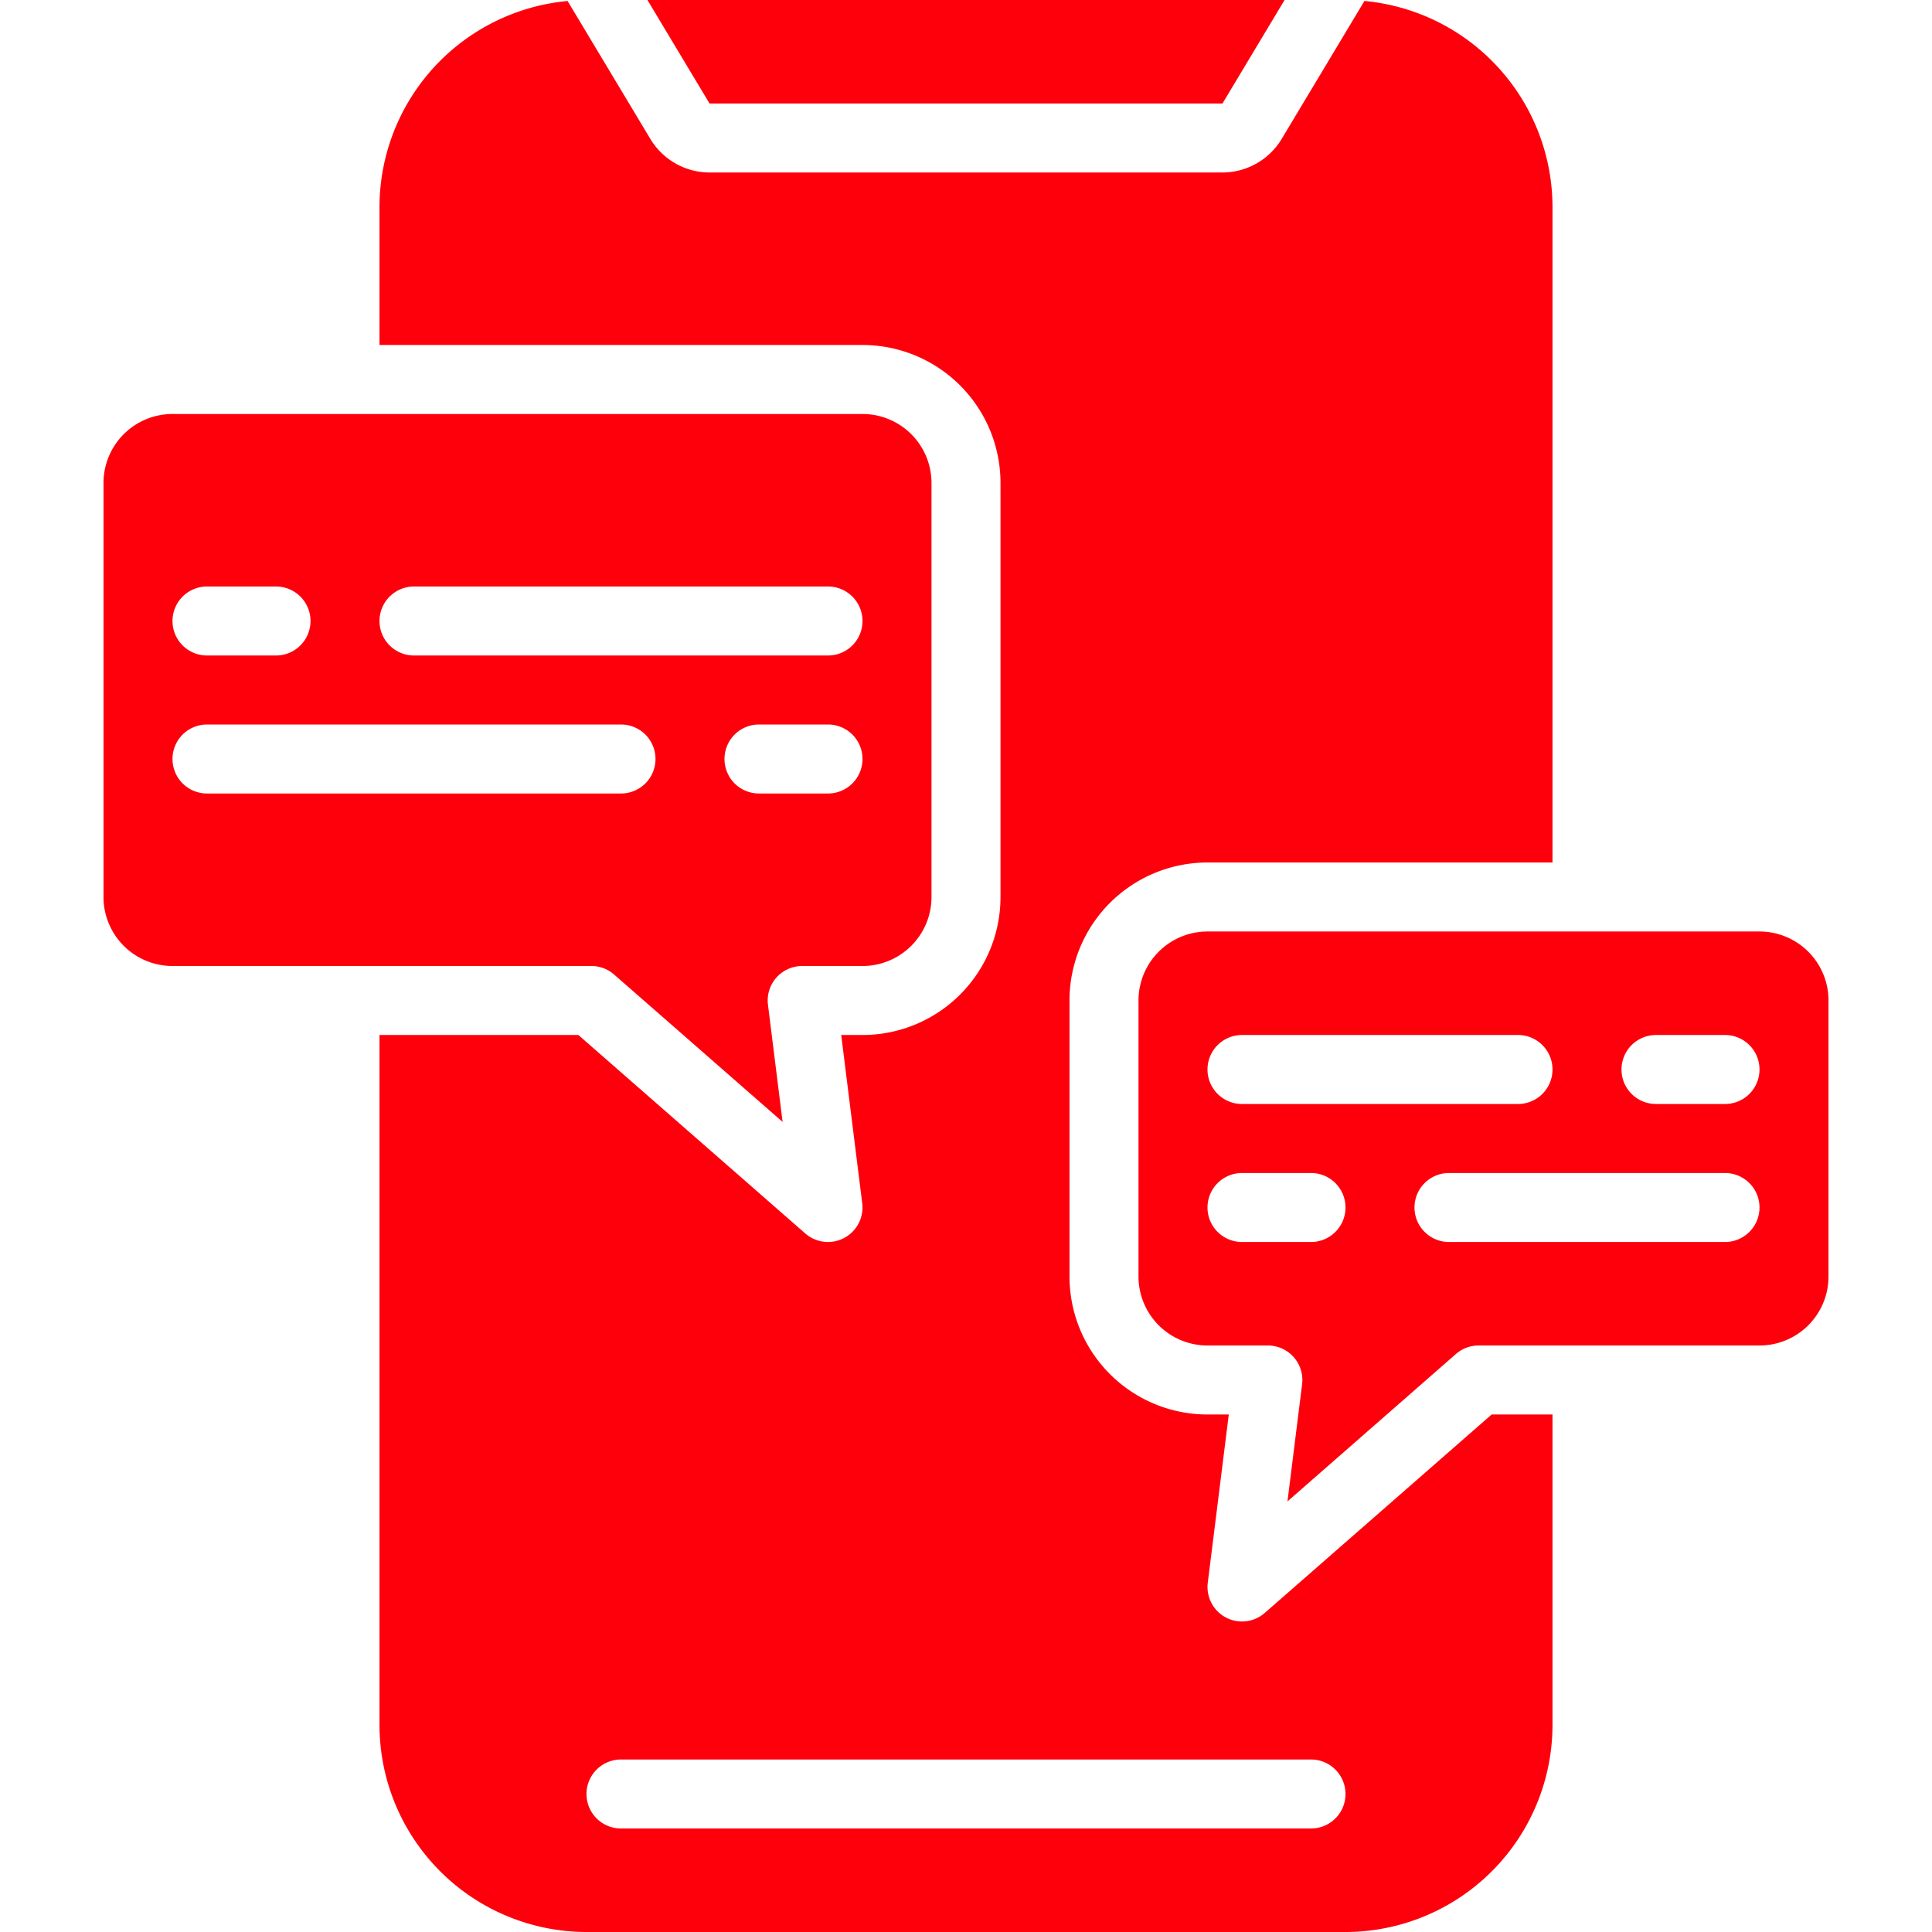
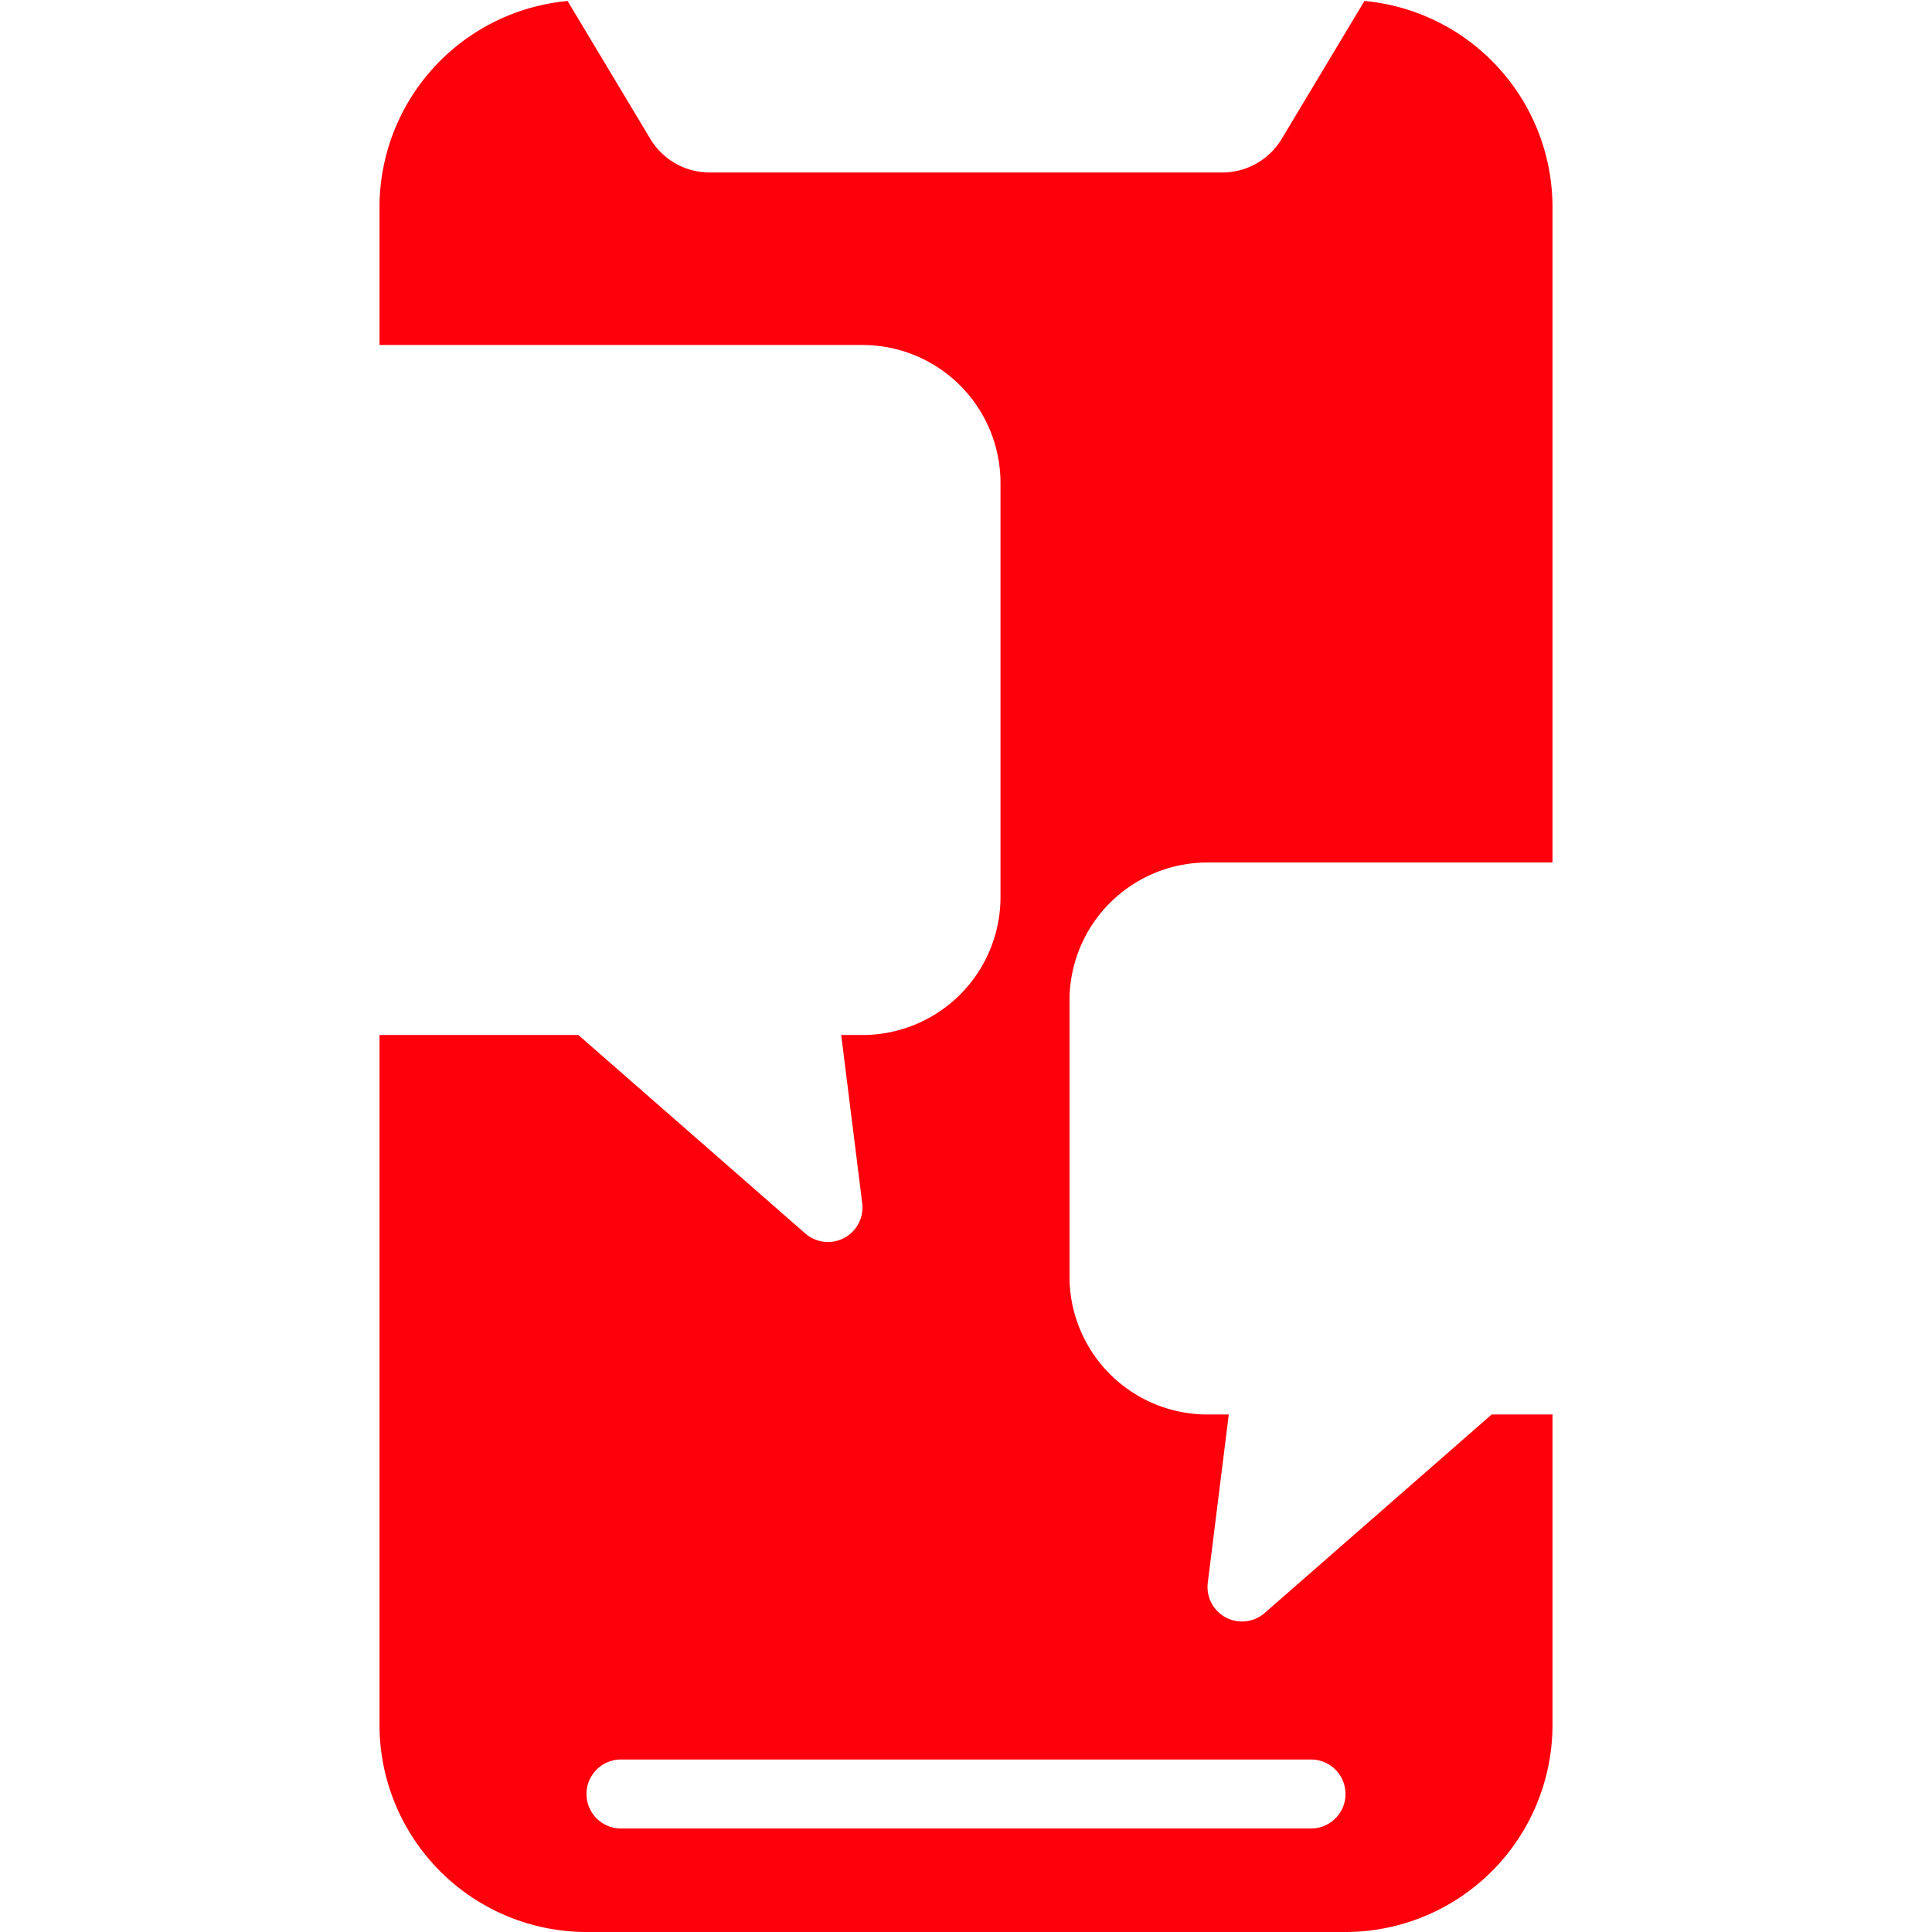
<svg xmlns="http://www.w3.org/2000/svg" width="512" height="512" x="0" y="0" viewBox="0 0 50 56" style="enable-background:new 0 0 512 512" xml:space="preserve" class="">
  <g>
    <g fill="#000" fill-rule="nonzero">
      <path d="M33.658 46.753a1 1 0 0 1-1.65-.877L32.617 41H32a4 4 0 0 1-4-4v-8a4 4 0 0 1 4-4h10V6A6.006 6.006 0 0 0 36.549.028l-2.4 4A2.008 2.008 0 0 1 32.434 5H17.566a2.008 2.008 0 0 1-1.714-.971l-2.4-4A6.006 6.006 0 0 0 8 6v4h14a4 4 0 0 1 4 4v12a4 4 0 0 1-4 4h-.617l.609 4.876a1 1 0 0 1-1.65.877L13.764 30H8v20a6.006 6.006 0 0 0 6 6h22a6.006 6.006 0 0 0 6-6v-9h-1.764zM35 53H15a1 1 0 0 1 0-2h20a1 1 0 0 1 0 2z" fill="#fe000c" opacity="1" data-original="#000000" />
-       <path d="m32.434 3 1.8-3H15.766l1.8 3zM48 27H32a2 2 0 0 0-2 2v8a2 2 0 0 0 2 2h1.75a1 1 0 0 1 .992 1.124l-.424 3.395 4.882-4.272a1 1 0 0 1 .66-.247H48a2 2 0 0 0 2-2v-8a2 2 0 0 0-2-2zm-15 3h8a1 1 0 0 1 0 2h-8a1 1 0 0 1 0-2zm2 6h-2a1 1 0 0 1 0-2h2a1 1 0 0 1 0 2zm12 0h-8a1 1 0 0 1 0-2h8a1 1 0 0 1 0 2zm0-4h-2a1 1 0 0 1 0-2h2a1 1 0 0 1 0 2zM14.8 28.247l4.884 4.272-.424-3.395A1 1 0 0 1 20.25 28H22a2 2 0 0 0 2-2V14a2 2 0 0 0-2-2H2a2 2 0 0 0-2 2v12a2 2 0 0 0 2 2h12.14a1 1 0 0 1 .66.247zM21 23h-2a1 1 0 0 1 0-2h2a1 1 0 0 1 0 2zM9 17h12a1 1 0 0 1 0 2H9a1 1 0 0 1 0-2zm-6 0h2a1 1 0 0 1 0 2H3a1 1 0 0 1 0-2zm-1 5a1 1 0 0 1 1-1h12a1 1 0 0 1 0 2H3a1 1 0 0 1-1-1z" fill="#fe000c" opacity="1" data-original="#000000" />
    </g>
  </g>
</svg>